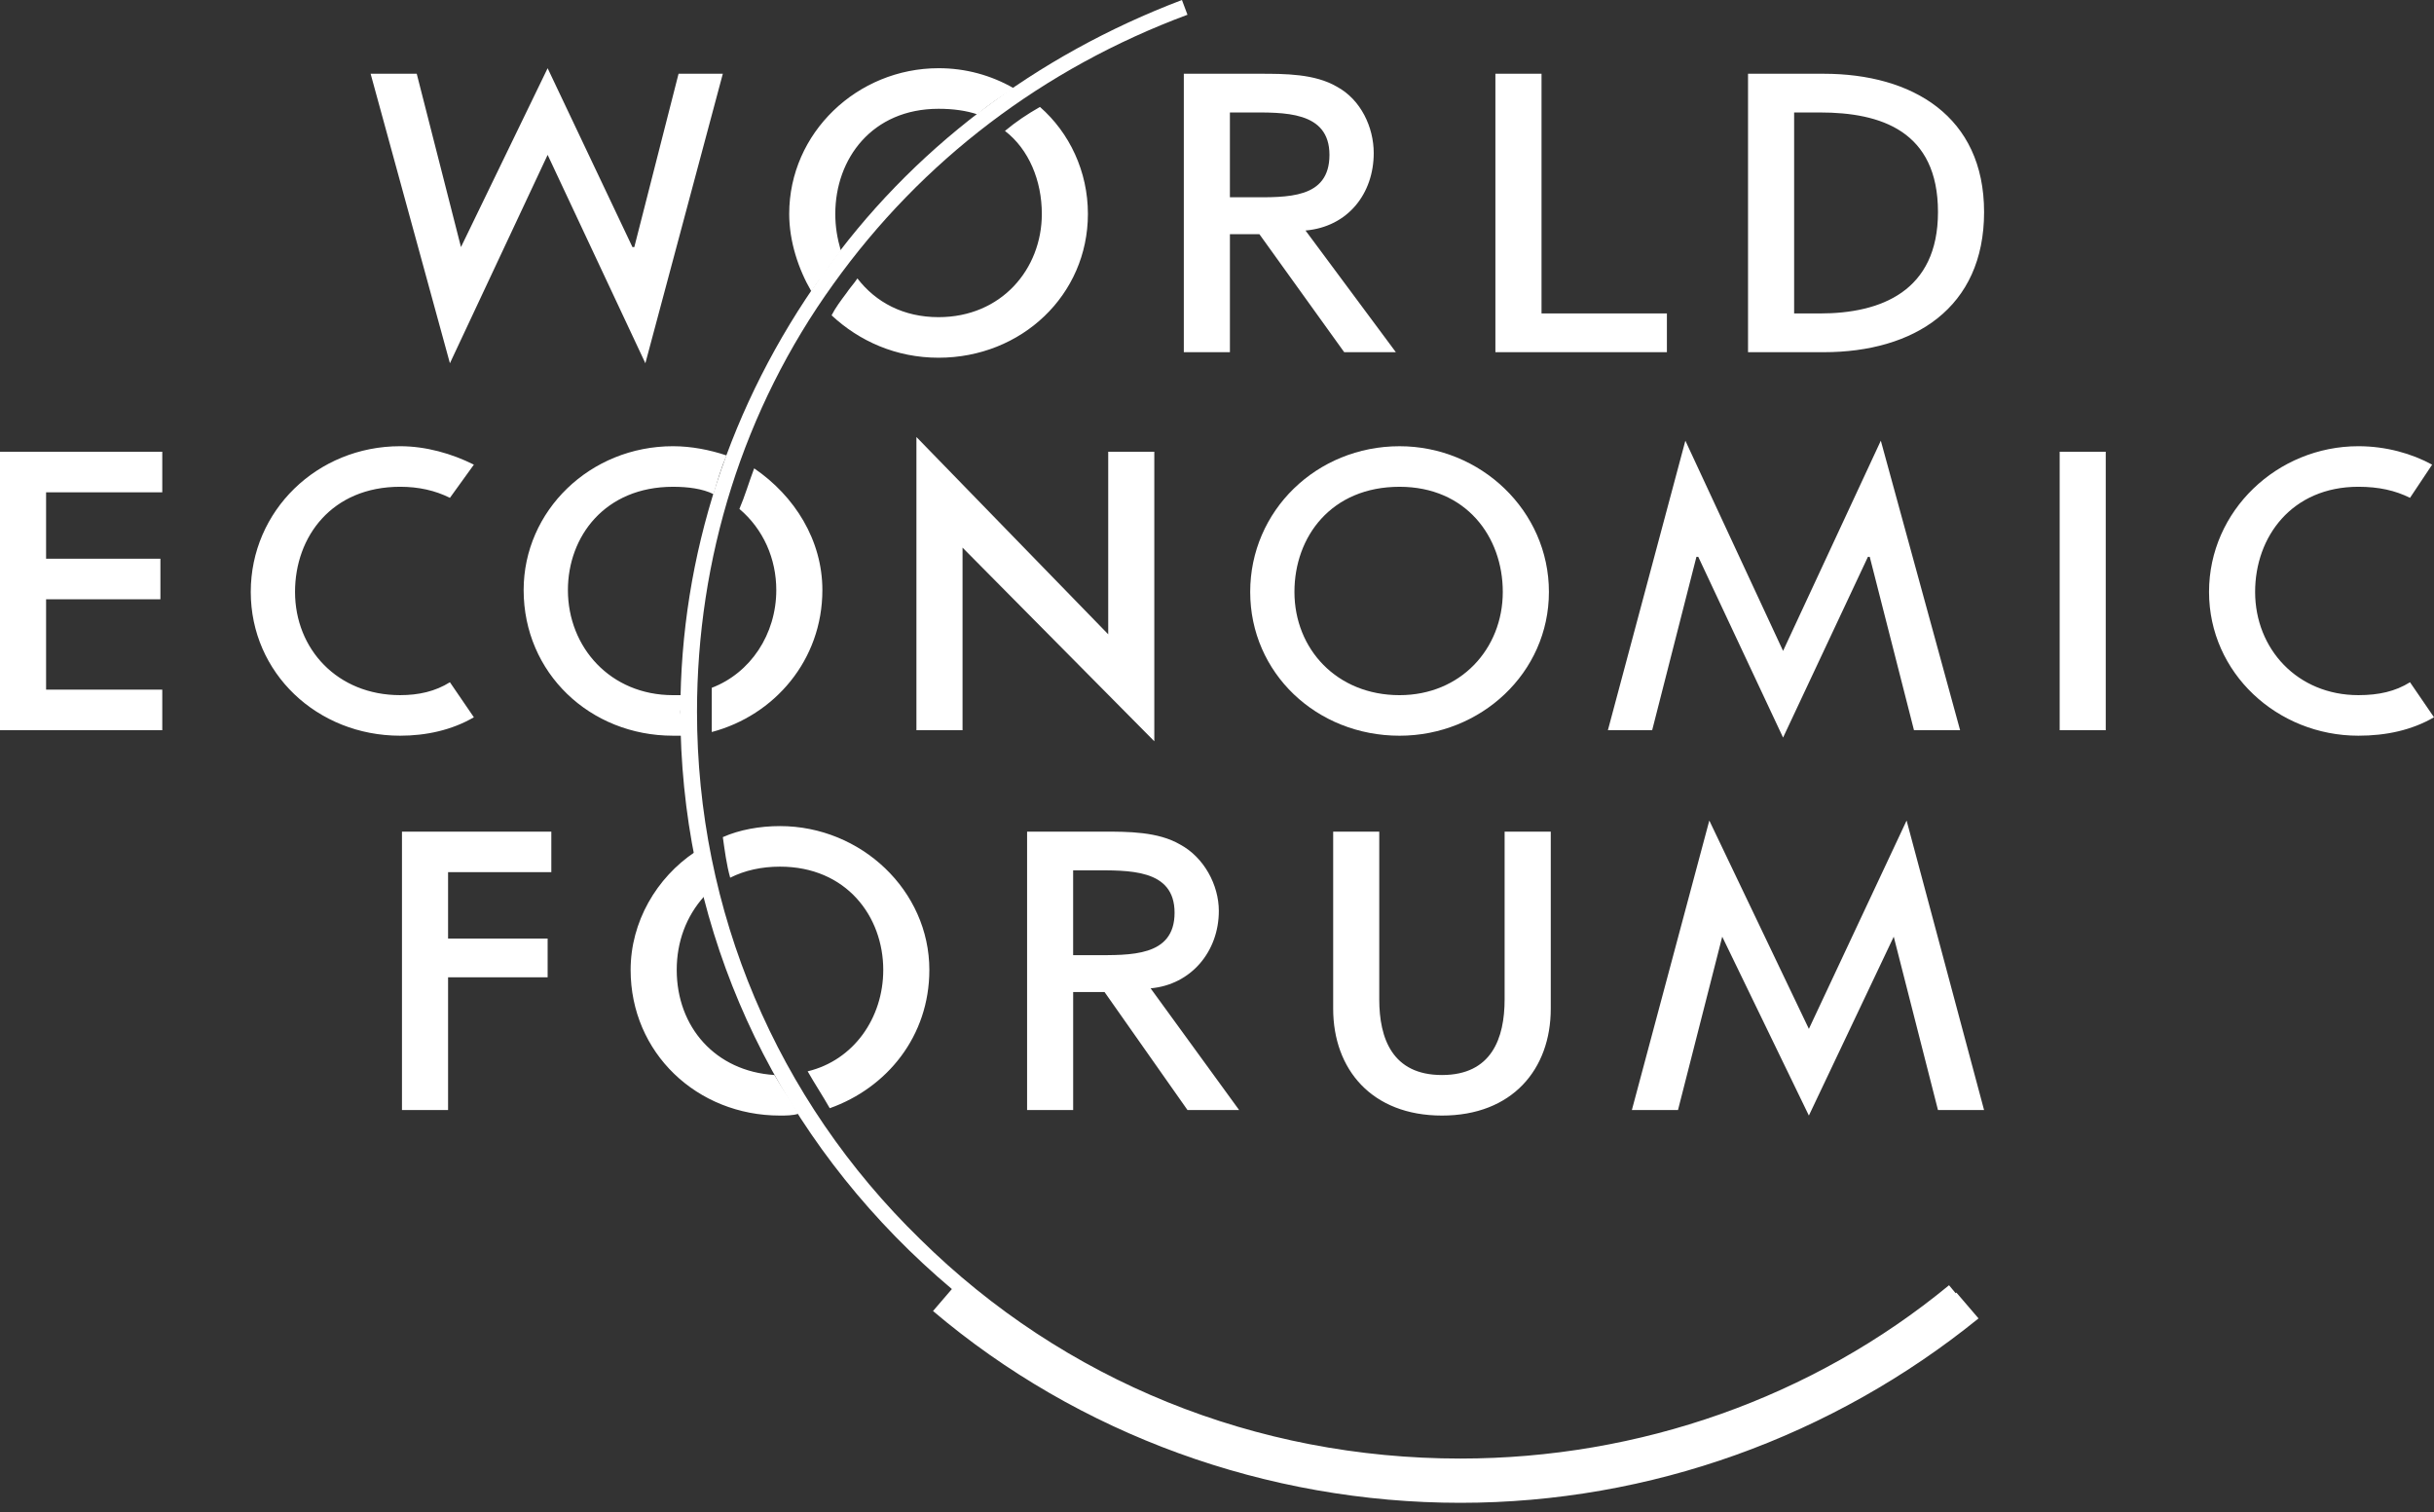
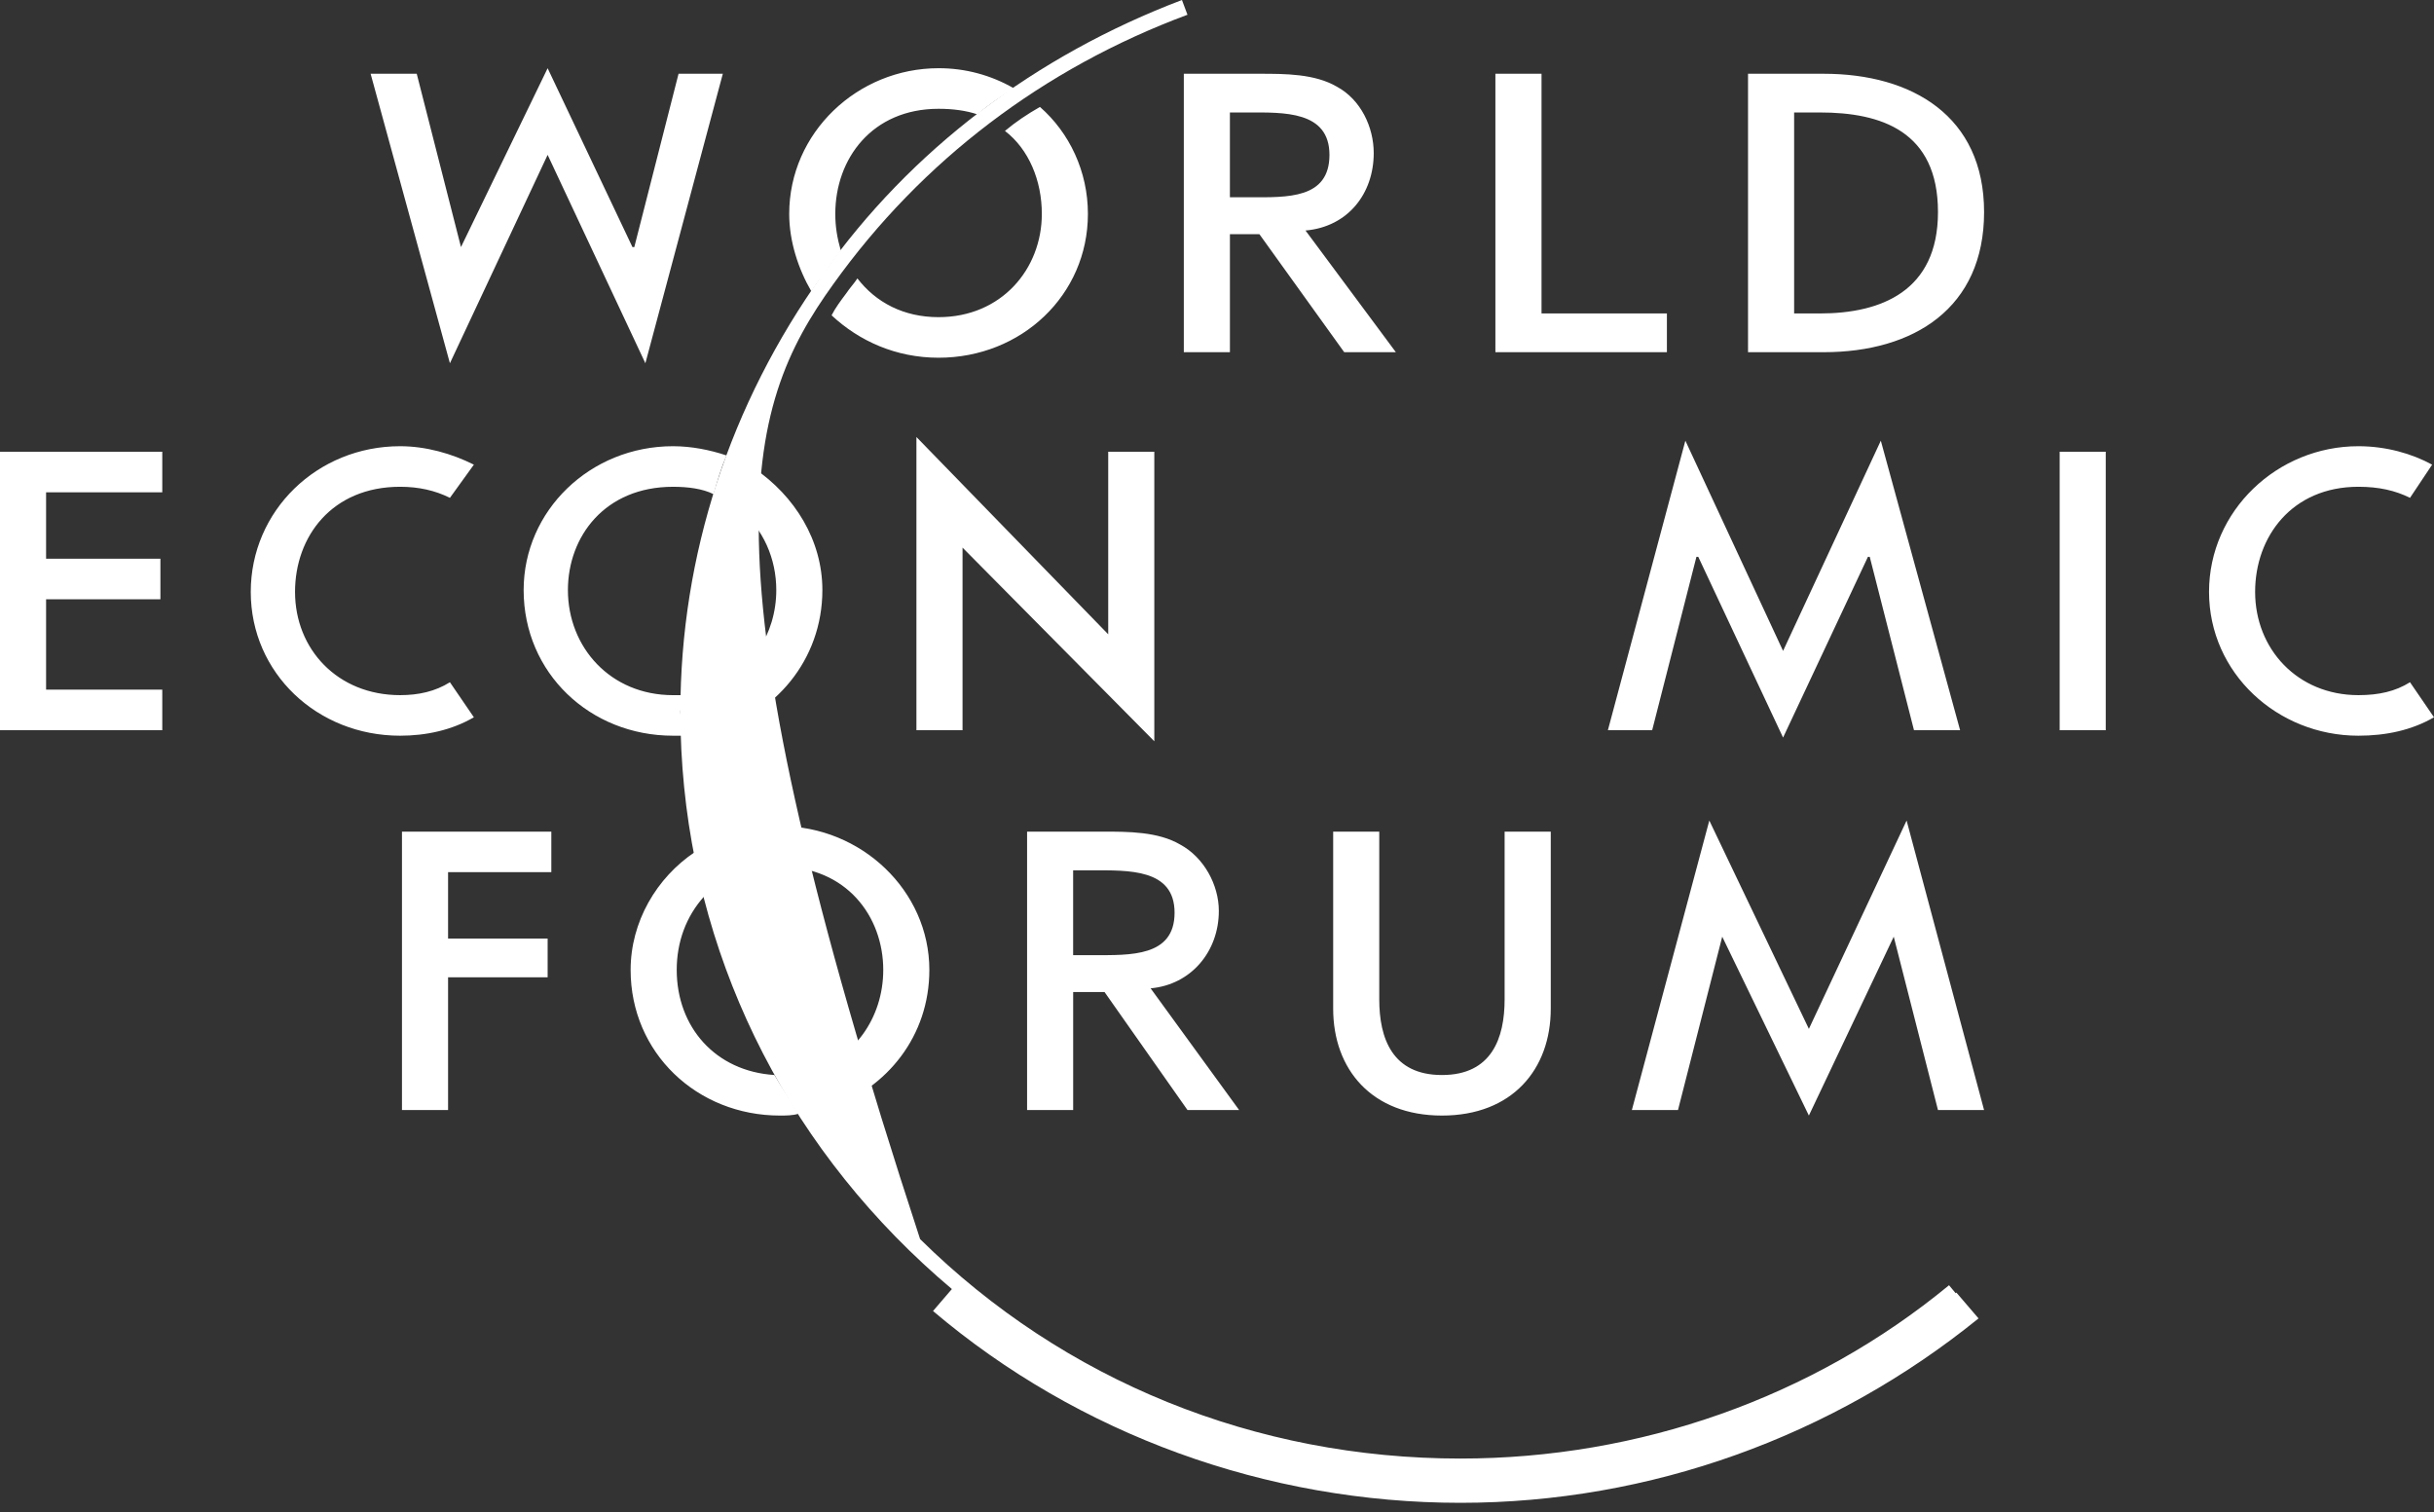
<svg xmlns="http://www.w3.org/2000/svg" width="169" height="105" viewBox="0 0 169 105" fill="none">
  <rect x="0" y="0" width="169" height="105" fill="#333333" stroke="none" />
  <path fill-rule="evenodd" clip-rule="evenodd" d="M58.382 17.411C58.127 16.516 57.997 15.747 57.997 14.851C57.997 11.01 60.558 7.554 65.167 7.554C66.191 7.554 67.088 7.682 67.856 7.938C68.656 7.268 69.513 6.668 70.417 6.145C68.823 5.217 67.011 4.731 65.167 4.736C59.533 4.736 54.797 9.218 54.797 14.85C54.797 16.771 55.438 18.691 56.334 20.228C56.59 19.844 56.847 19.46 57.102 19.203C57.486 18.564 57.997 17.923 58.382 17.411V17.411ZM72.208 7.425C71.312 7.937 70.544 8.449 69.777 9.09C71.442 10.37 72.337 12.546 72.337 14.851C72.337 18.692 69.521 22.021 65.167 22.021C62.735 22.021 60.814 20.997 59.533 19.332C59.277 19.716 59.022 19.972 58.765 20.357C58.381 20.869 57.997 21.381 57.74 21.894C59.661 23.687 62.222 24.838 65.166 24.838C70.927 24.838 75.537 20.485 75.537 14.852C75.538 11.906 74.257 9.218 72.208 7.425V7.425ZM53.9 40.97C53.9 44.041 52.108 46.731 49.42 47.756V50.826C53.772 49.676 57.1 45.834 57.1 40.969C57.1 37.511 55.181 34.439 52.363 32.519C51.979 33.542 51.723 34.439 51.339 35.336C53.004 36.745 53.9 38.793 53.9 40.97V40.97ZM47.371 48.267H46.73C42.377 48.267 39.432 44.937 39.432 40.97C39.432 37.257 41.993 33.799 46.73 33.799C47.754 33.799 48.778 33.927 49.547 34.312C49.801 33.416 50.059 32.519 50.442 31.622C49.289 31.237 48.01 30.982 46.729 30.982C40.968 30.982 36.358 35.464 36.358 40.969C36.358 46.73 40.968 51.082 46.729 51.082H47.37C47.37 50.572 47.242 49.929 47.242 49.419C47.243 49.036 47.371 48.651 47.371 48.267V48.267ZM54.157 60.174C58.766 60.174 61.327 63.631 61.327 67.343C61.327 70.673 59.278 73.618 56.078 74.385C56.59 75.281 57.102 76.049 57.612 76.947C61.582 75.538 64.528 71.952 64.528 67.343C64.528 61.838 59.79 57.358 54.157 57.358C52.749 57.358 51.34 57.611 50.188 58.124C50.316 59.02 50.444 60.046 50.699 60.941C51.723 60.43 52.876 60.174 54.157 60.174ZM46.987 67.343C46.987 65.423 47.628 63.631 48.907 62.221C48.651 61.197 48.396 60.174 48.267 59.148C45.577 60.941 43.786 64.013 43.786 67.343C43.786 73.105 48.395 77.457 54.156 77.457C54.541 77.457 55.052 77.457 55.437 77.331C54.924 76.435 54.285 75.538 53.772 74.641C49.676 74.385 46.987 71.312 46.987 67.343ZM135.84 89.749C126.109 97.56 113.947 101.912 101.4 101.912C88.467 101.912 76.049 97.431 66.319 89.238L64.782 91.028C74.897 99.606 87.956 104.345 101.4 104.345C114.587 104.345 127.261 99.735 137.376 91.541L135.84 89.749ZM104.47 57.742V69.391C104.47 72.081 103.576 74.642 100.12 74.642C96.662 74.642 95.766 72.082 95.766 69.391V57.742H92.566V70.033C92.566 74.258 95.254 77.457 100.121 77.457C104.987 77.457 107.674 74.258 107.674 70.033V57.742H104.47ZM107.033 21.764H115.738V24.453H103.83V5.121H107.033V21.764V21.764ZM0 31.366H11.267V34.184H3.2V38.793H11.138V41.609H3.2V47.883H11.267V50.7H0V31.366ZM63.63 30.343L76.947 44.041V31.366H80.147V51.468L66.832 38.023V50.7H63.63V30.343ZM143.009 31.366H146.208V50.7H143.009V31.366ZM31.111 60.558V65.166H38.024V67.856H31.111V77.074H27.91V57.742H38.28V60.558H31.111ZM43.913 17.155H44.042L47.114 5.121H50.188L44.81 25.222L38.024 10.753L31.239 25.222L25.733 5.121H28.935L32.007 17.155L38.024 4.736L43.913 17.155ZM117.917 38.664H117.788L114.715 50.7H111.641L117.02 30.598L123.804 45.194L130.591 30.598L136.096 50.7H132.894L129.822 38.664H129.695L123.804 51.212L117.917 38.664V38.664ZM119.58 65.037L116.508 77.074H113.305L118.683 56.972L125.596 71.439L132.381 56.972L137.76 77.074H134.56L131.488 65.037L125.596 77.457L119.58 65.037ZM74.512 66.319H75.922C78.481 66.319 81.554 66.446 81.554 63.373C81.554 60.303 78.353 60.43 75.793 60.43H74.511V66.319H74.512V66.319ZM76.562 57.742C78.353 57.742 80.402 57.742 81.939 58.637C83.603 59.533 84.627 61.454 84.627 63.247C84.627 66.063 82.708 68.369 79.891 68.623L86.037 77.074H82.452L76.691 68.879H74.513V77.074H71.314V57.742H76.562V57.742ZM85.396 13.698H86.803C89.362 13.698 92.308 13.827 92.308 10.753C92.308 7.681 89.107 7.809 86.676 7.809H85.396V13.698ZM87.444 5.121C89.237 5.121 91.285 5.121 92.822 6.018C94.488 6.914 95.382 8.834 95.382 10.627C95.382 13.444 93.589 15.748 90.646 16.005L96.919 24.454H93.333L87.444 16.261H85.397V24.454H82.196V5.121H87.444V5.121ZM121.371 5.121H126.622C132.767 5.121 137.761 8.066 137.761 14.724C137.761 21.382 132.895 24.454 126.622 24.454H121.371V5.121ZM124.572 21.764H126.365C130.591 21.764 134.56 20.228 134.56 14.723C134.56 9.09 130.591 7.809 126.365 7.809H124.572V21.764ZM167.334 47.37C166.31 48.01 165.157 48.266 163.751 48.266C159.525 48.266 156.58 45.066 156.58 41.096C156.58 37.255 159.141 33.798 163.751 33.798C165.157 33.798 166.31 34.054 167.334 34.567L168.871 32.262C167.462 31.494 165.672 30.982 163.751 30.982C158.119 30.982 153.38 35.464 153.38 41.096C153.38 46.729 158.119 51.082 163.751 51.082C165.67 51.082 167.461 50.698 169 49.803L167.334 47.37V47.37ZM31.239 47.37C30.215 48.01 29.063 48.266 27.782 48.266C23.428 48.266 20.485 45.066 20.485 41.096C20.485 37.255 23.046 33.798 27.782 33.798C29.063 33.798 30.215 34.054 31.239 34.567L32.903 32.262C31.367 31.494 29.575 30.982 27.782 30.982C22.021 30.982 17.411 35.464 17.411 41.096C17.411 46.729 22.021 51.082 27.782 51.082C29.575 51.082 31.367 50.698 32.903 49.803L31.239 47.37V47.37Z" fill="white" />
-   <path fill-rule="evenodd" clip-rule="evenodd" d="M135.327 89.238C125.852 97.047 113.818 101.272 101.4 101.272C87.187 101.272 73.872 95.894 63.886 86.035C53.9 76.305 48.395 63.247 48.395 49.42C48.395 38.793 51.595 28.422 57.868 19.716C64.012 11.138 72.463 4.736 82.45 1.024L82.066 0C71.951 3.84 63.245 10.37 57.099 19.076C50.698 28.039 47.241 38.537 47.241 49.42C47.241 63.504 52.874 76.818 63.117 86.805C73.359 96.791 86.929 102.296 101.399 102.296C114.073 102.296 126.364 97.944 135.966 90.005L135.327 89.238Z" fill="white" />
-   <path fill-rule="evenodd" clip-rule="evenodd" d="M107.546 41.097C107.546 46.73 102.808 51.083 97.176 51.083C91.413 51.083 86.805 46.731 86.805 41.097C86.805 35.464 91.415 30.983 97.176 30.983C102.808 30.982 107.546 35.464 107.546 41.097V41.097ZM104.343 41.097C104.343 37.256 101.784 33.799 97.175 33.799C92.438 33.799 89.877 37.256 89.877 41.097C89.877 45.067 92.822 48.267 97.175 48.267C101.4 48.267 104.343 45.067 104.343 41.097Z" fill="white" />
+   <path fill-rule="evenodd" clip-rule="evenodd" d="M135.327 89.238C125.852 97.047 113.818 101.272 101.4 101.272C87.187 101.272 73.872 95.894 63.886 86.035C48.395 38.793 51.595 28.422 57.868 19.716C64.012 11.138 72.463 4.736 82.45 1.024L82.066 0C71.951 3.84 63.245 10.37 57.099 19.076C50.698 28.039 47.241 38.537 47.241 49.42C47.241 63.504 52.874 76.818 63.117 86.805C73.359 96.791 86.929 102.296 101.399 102.296C114.073 102.296 126.364 97.944 135.966 90.005L135.327 89.238Z" fill="white" />
</svg>